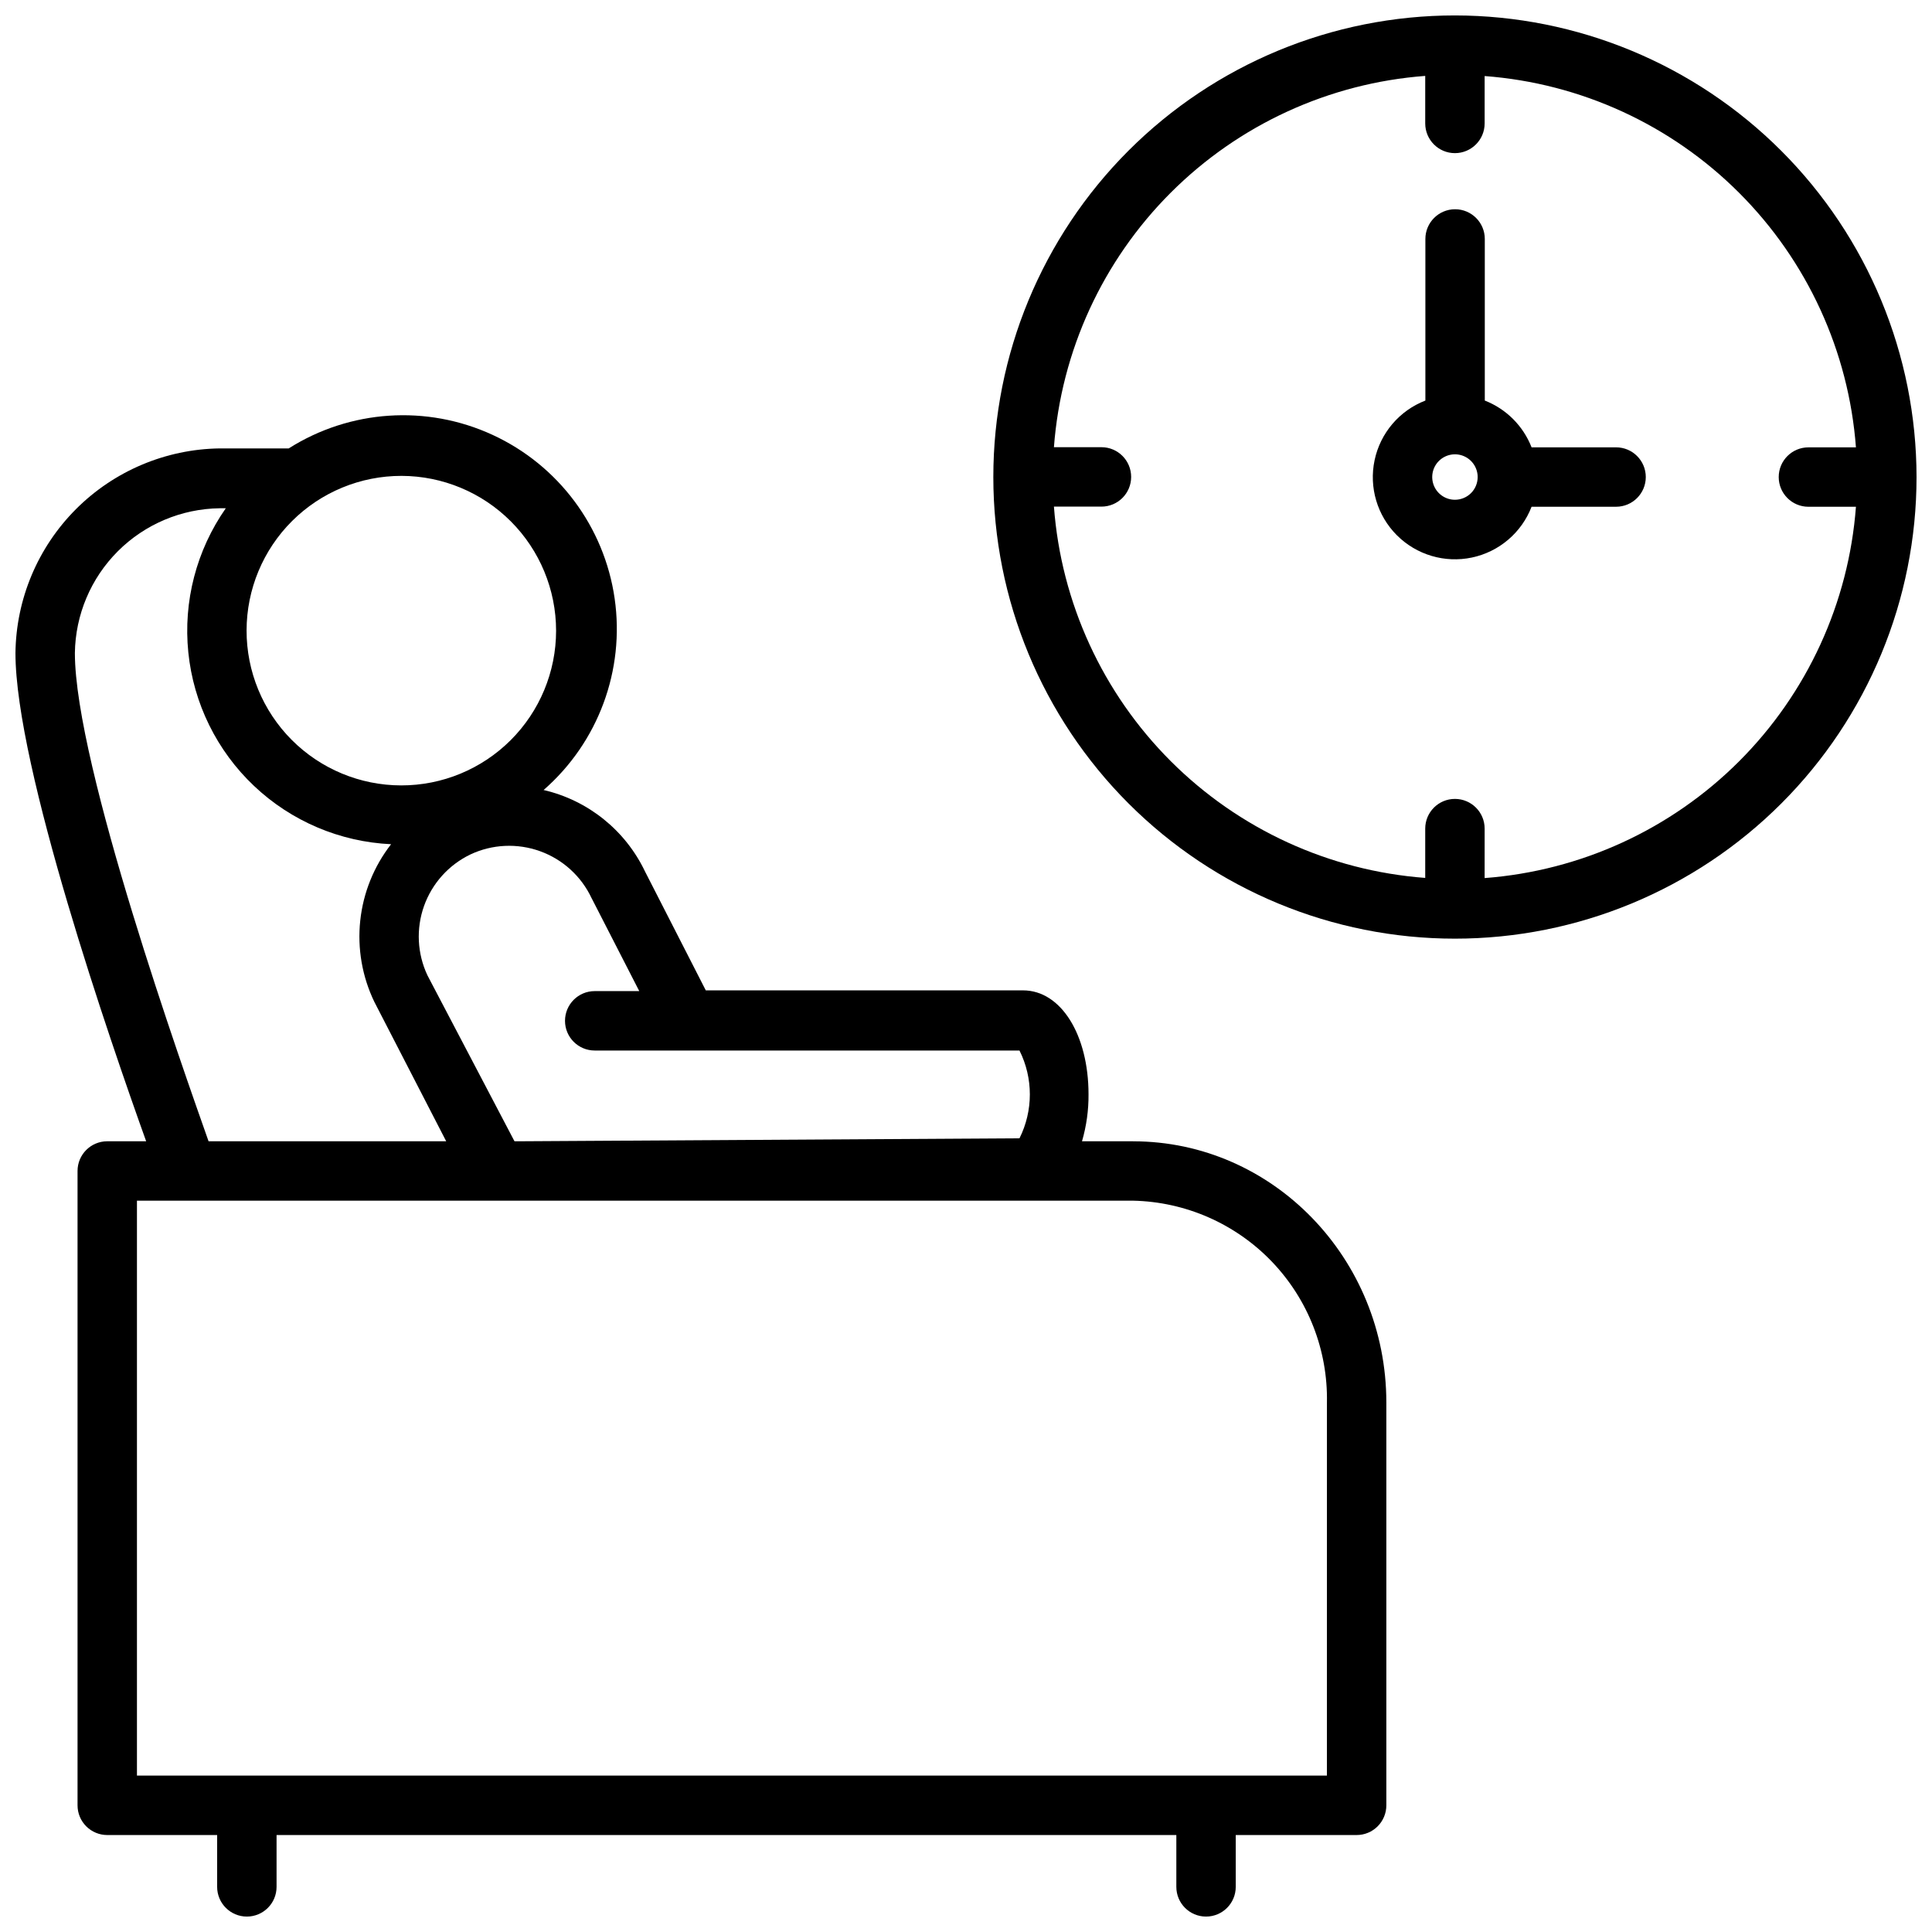
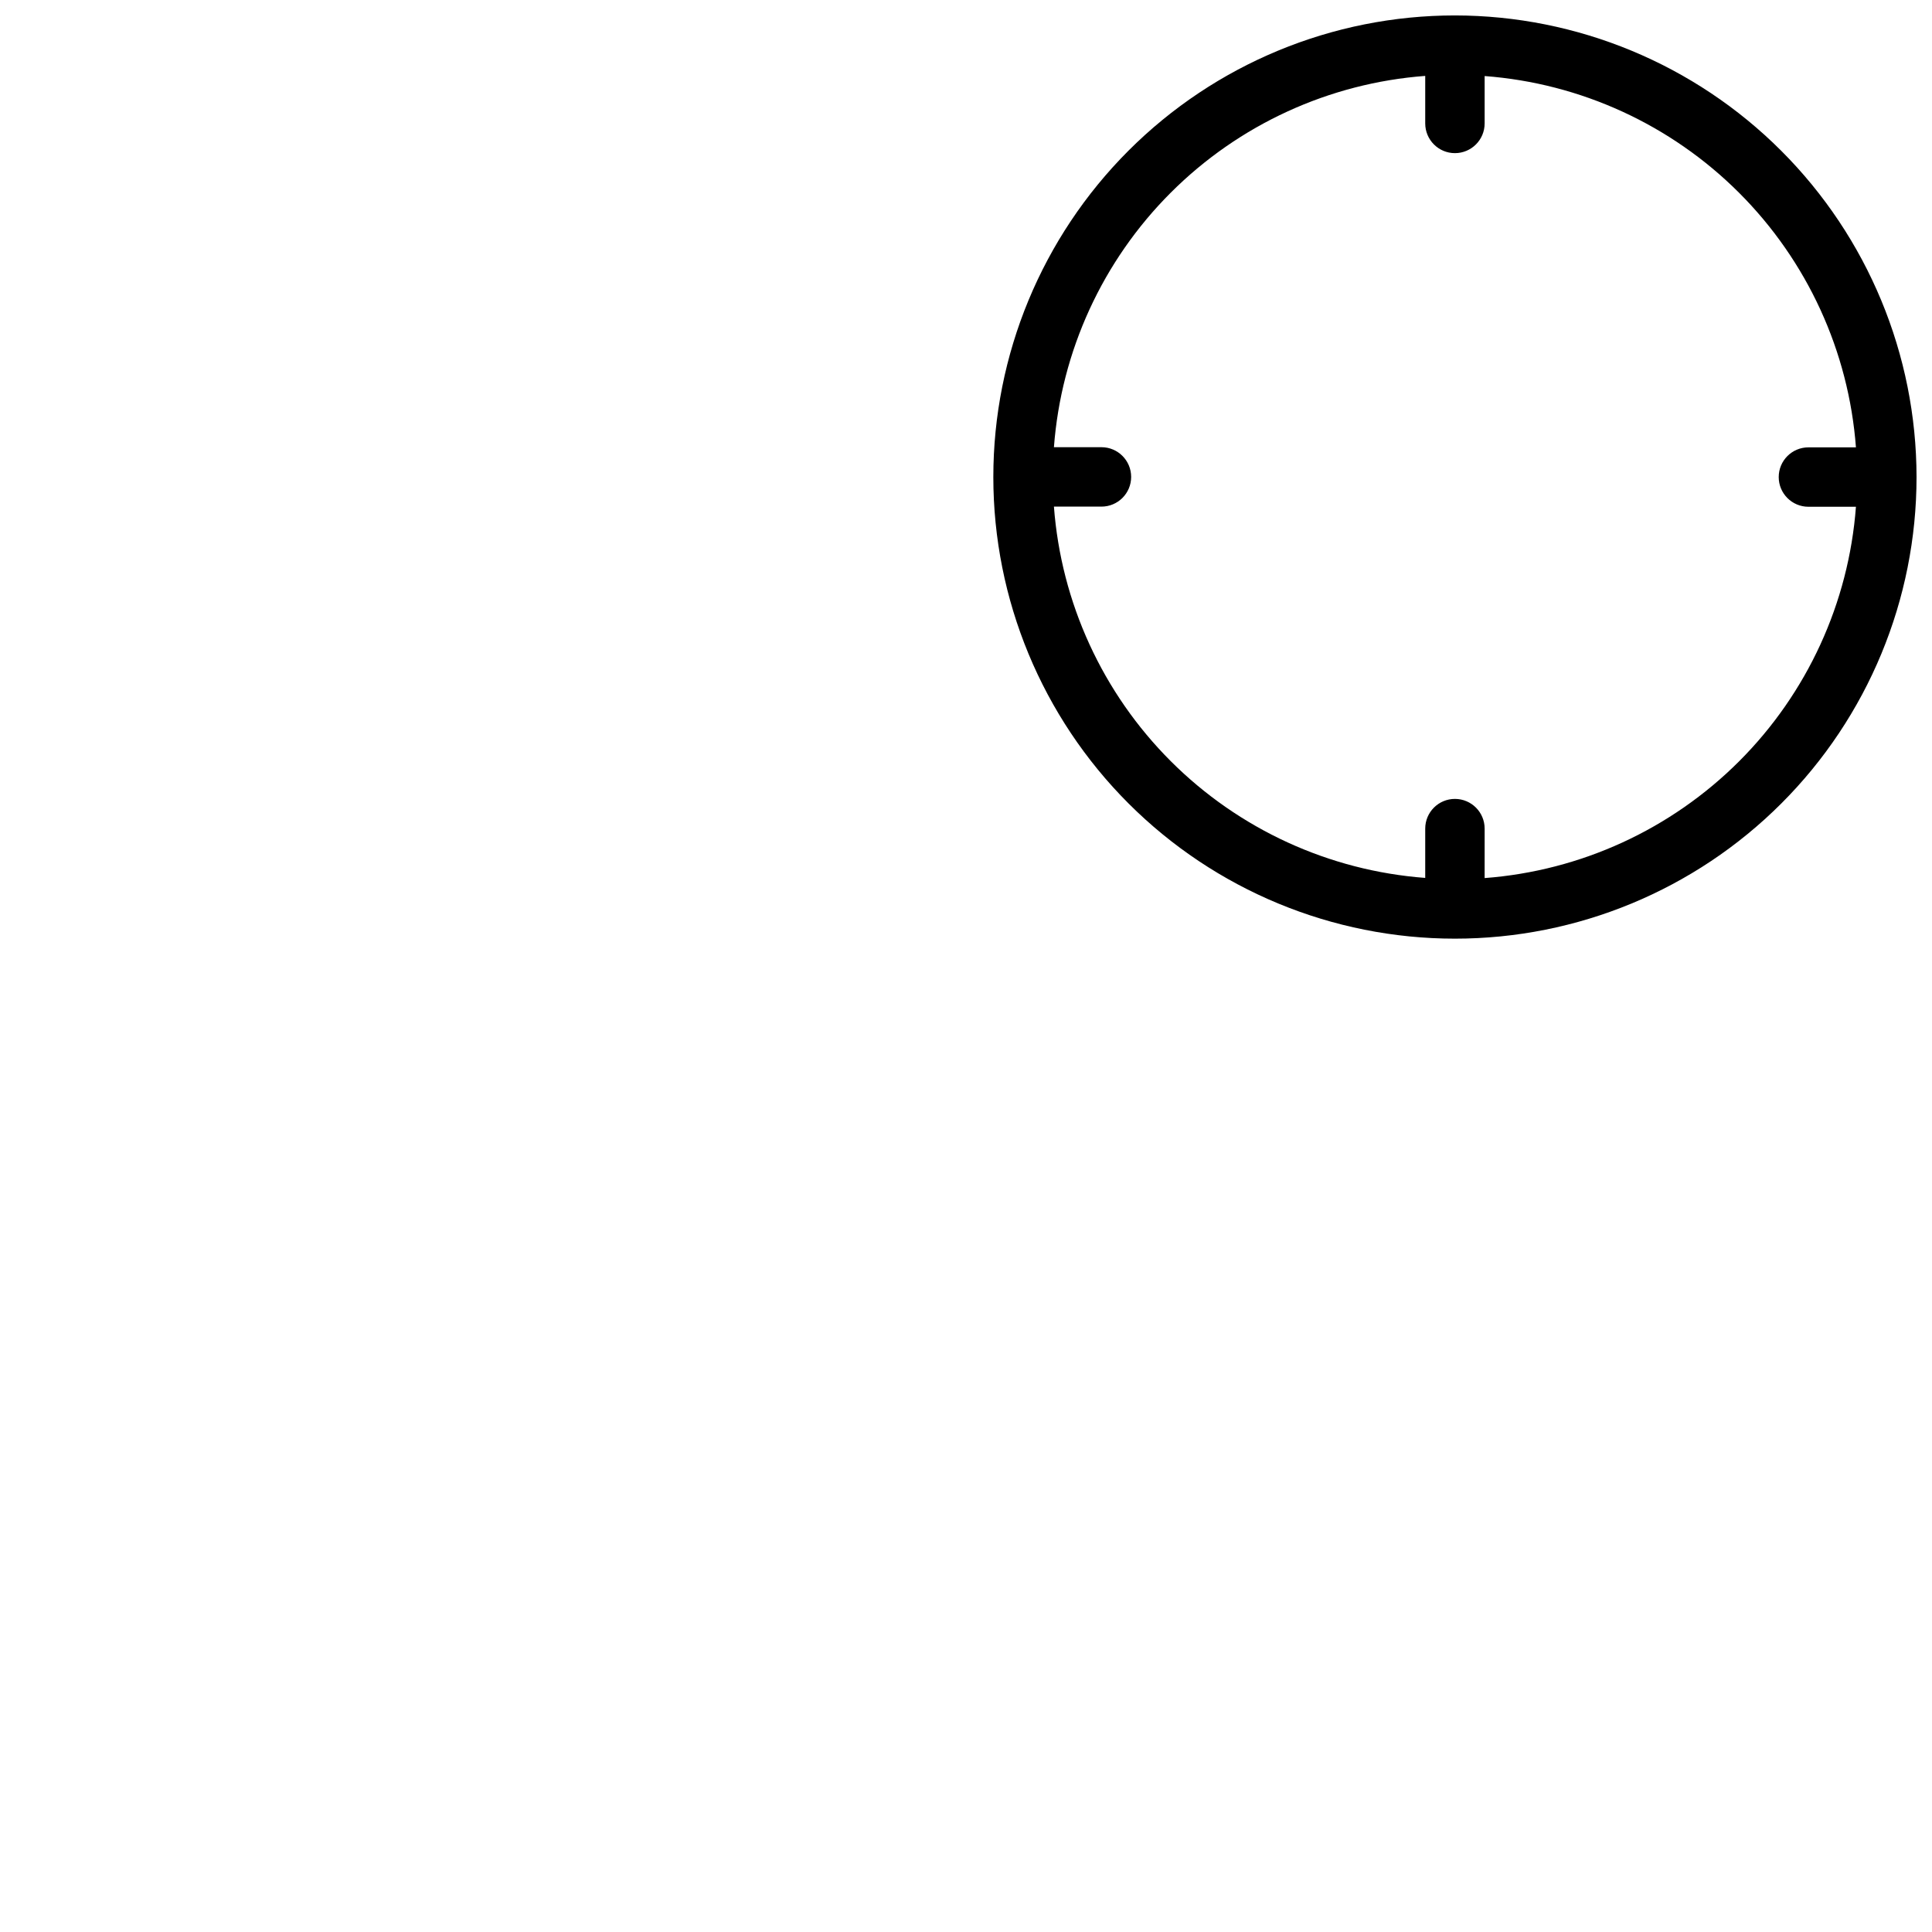
<svg xmlns="http://www.w3.org/2000/svg" width="800px" height="800px" version="1.1" viewBox="144 144 512 512">
  <defs>
    <clipPath id="b">
-       <path d="m148.09 254h363.91v397.9h-363.91z" />
-     </clipPath>
+       </clipPath>
    <clipPath id="a">
      <path d="m407 148.09h244.9v244.91h-244.9z" />
    </clipPath>
  </defs>
  <g clip-path="url(#b)">
-     <path d="m444.28 446.45h-13.539c1.18-4.043 1.762-8.23 1.73-12.441 0-15.742-7.281-27.551-17.359-27.551h-84.07l-16.098-31.488c-5.203-10.922-15.098-18.875-26.883-21.609 14.473-12.625 21.562-31.73 18.828-50.742s-14.922-35.344-32.367-43.379c-17.445-8.039-37.777-6.684-54.004 3.594h-18.301c-14.316 0.195-27.984 5.977-38.098 16.109-10.109 10.133-15.859 23.816-16.023 38.129 0 30.191 25.27 103.28 34.637 129.38h-10.312c-4.348 0-7.871 3.523-7.871 7.871v168.11c0 2.09 0.828 4.09 2.305 5.566 1.477 1.477 3.481 2.305 5.566 2.305h29.125v13.738c0 4.348 3.527 7.871 7.875 7.871 4.348 0 7.871-3.523 7.871-7.871v-13.738h238.45v13.738c0 4.348 3.523 7.871 7.871 7.871 4.348 0 7.871-3.523 7.871-7.871v-13.738h32.039c2.086 0 4.09-0.828 5.566-2.305 1.477-1.477 2.305-3.477 2.305-5.566v-106.74c0-38.18-30.109-69.234-67.109-69.234zm-143.5-64.434 12.633 24.637h-11.809c-4.348 0-7.871 3.527-7.871 7.875 0 4.348 3.523 7.871 7.871 7.871h112.57c3.66 7.32 3.66 15.941 0 23.262l-132.45 0.789h-1.379l-23.066-43.969c-2.715-5.758-3.043-12.359-0.914-18.363 2.133-6 6.551-10.918 12.289-13.676 5.793-2.727 12.434-3.039 18.457-0.867 6.027 2.168 10.941 6.644 13.664 12.441zm-9.406-70.848h-0.004c-0.008 10.879-4.344 21.309-12.043 28.992-7.703 7.684-18.141 11.996-29.02 11.98-10.883-0.016-21.309-4.352-28.992-12.055s-11.988-18.145-11.969-29.023c0.016-10.879 4.356-21.309 12.062-28.988 7.707-7.68 18.148-11.98 29.027-11.961 10.859 0.031 21.266 4.367 28.938 12.051 7.672 7.688 11.988 18.102 11.996 28.965zm-127.53 5.902c0.133-10.137 4.219-19.82 11.387-26.988 7.172-7.168 16.855-11.254 26.992-11.387h1.613c-7.781 11.129-11.305 24.68-9.93 38.191 1.375 13.508 7.559 26.07 17.422 35.402 9.863 9.332 22.75 14.812 36.316 15.438-4.559 5.856-7.391 12.867-8.176 20.246-0.785 7.379 0.504 14.832 3.727 21.516l19.051 36.961h-62.977c-6.535-18.578-35.426-99.66-35.426-129.38zm331.8 297.48h-315.35v-152.36h263.99c13.898 0.301 27.113 6.098 36.742 16.125 9.629 10.027 14.887 23.465 14.625 37.367z" />
-   </g>
+     </g>
  <g clip-path="url(#a)">
    <path d="m529.57 148.09c-32.441 0-63.559 12.887-86.5 35.828-22.941 22.945-35.828 54.059-35.828 86.504 0 32.445 12.887 63.559 35.828 86.5 22.941 22.941 54.059 35.832 86.5 35.832 32.445 0 63.562-12.891 86.504-35.832 22.941-22.941 35.828-54.055 35.828-86.5-0.031-32.434-12.93-63.531-35.863-86.469-22.934-22.934-54.031-35.832-86.469-35.863zm7.871 228.61 0.004-13.109c0-4.348-3.527-7.871-7.875-7.871-4.348 0-7.871 3.523-7.871 7.871v13.066c-25.461-1.914-49.391-12.895-67.445-30.949-18.059-18.059-29.039-41.988-30.953-67.449h12.594c4.348 0 7.871-3.523 7.871-7.871 0-4.348-3.523-7.875-7.871-7.875h-12.594c1.914-25.461 12.895-49.391 30.953-67.445 18.055-18.055 41.984-29.039 67.445-30.953v12.594c0 4.348 3.523 7.875 7.871 7.875 4.348 0 7.875-3.527 7.875-7.875v-12.555c25.461 1.914 49.391 12.898 67.445 30.953 18.055 18.055 29.039 41.984 30.953 67.449h-12.594c-4.348 0-7.871 3.523-7.871 7.871 0 4.348 3.523 7.871 7.871 7.871h12.594c-1.914 25.461-12.898 49.395-30.953 67.449-18.055 18.055-41.984 29.035-67.445 30.953z" />
  </g>
-   <path d="m572.28 262.55h-22.395c-2.223-5.684-6.715-10.18-12.398-12.398v-42.824c0-4.348-3.527-7.875-7.871-7.875-4.348 0-7.875 3.527-7.875 7.875v42.824c-6.867 2.648-11.934 8.594-13.457 15.797-1.527 7.207 0.695 14.691 5.902 19.898 5.207 5.207 12.695 7.43 19.898 5.902 7.203-1.523 13.148-6.586 15.801-13.457h22.395c4.348 0 7.871-3.523 7.871-7.871 0-4.348-3.523-7.871-7.871-7.871zm-42.707 13.891c-2.434 0-4.629-1.465-5.562-3.715-0.93-2.25-0.418-4.84 1.305-6.562 1.723-1.723 4.312-2.238 6.562-1.309 2.25 0.934 3.719 3.129 3.719 5.566 0 1.598-0.633 3.129-1.762 4.258-1.133 1.129-2.664 1.762-4.262 1.762z" />
</svg>